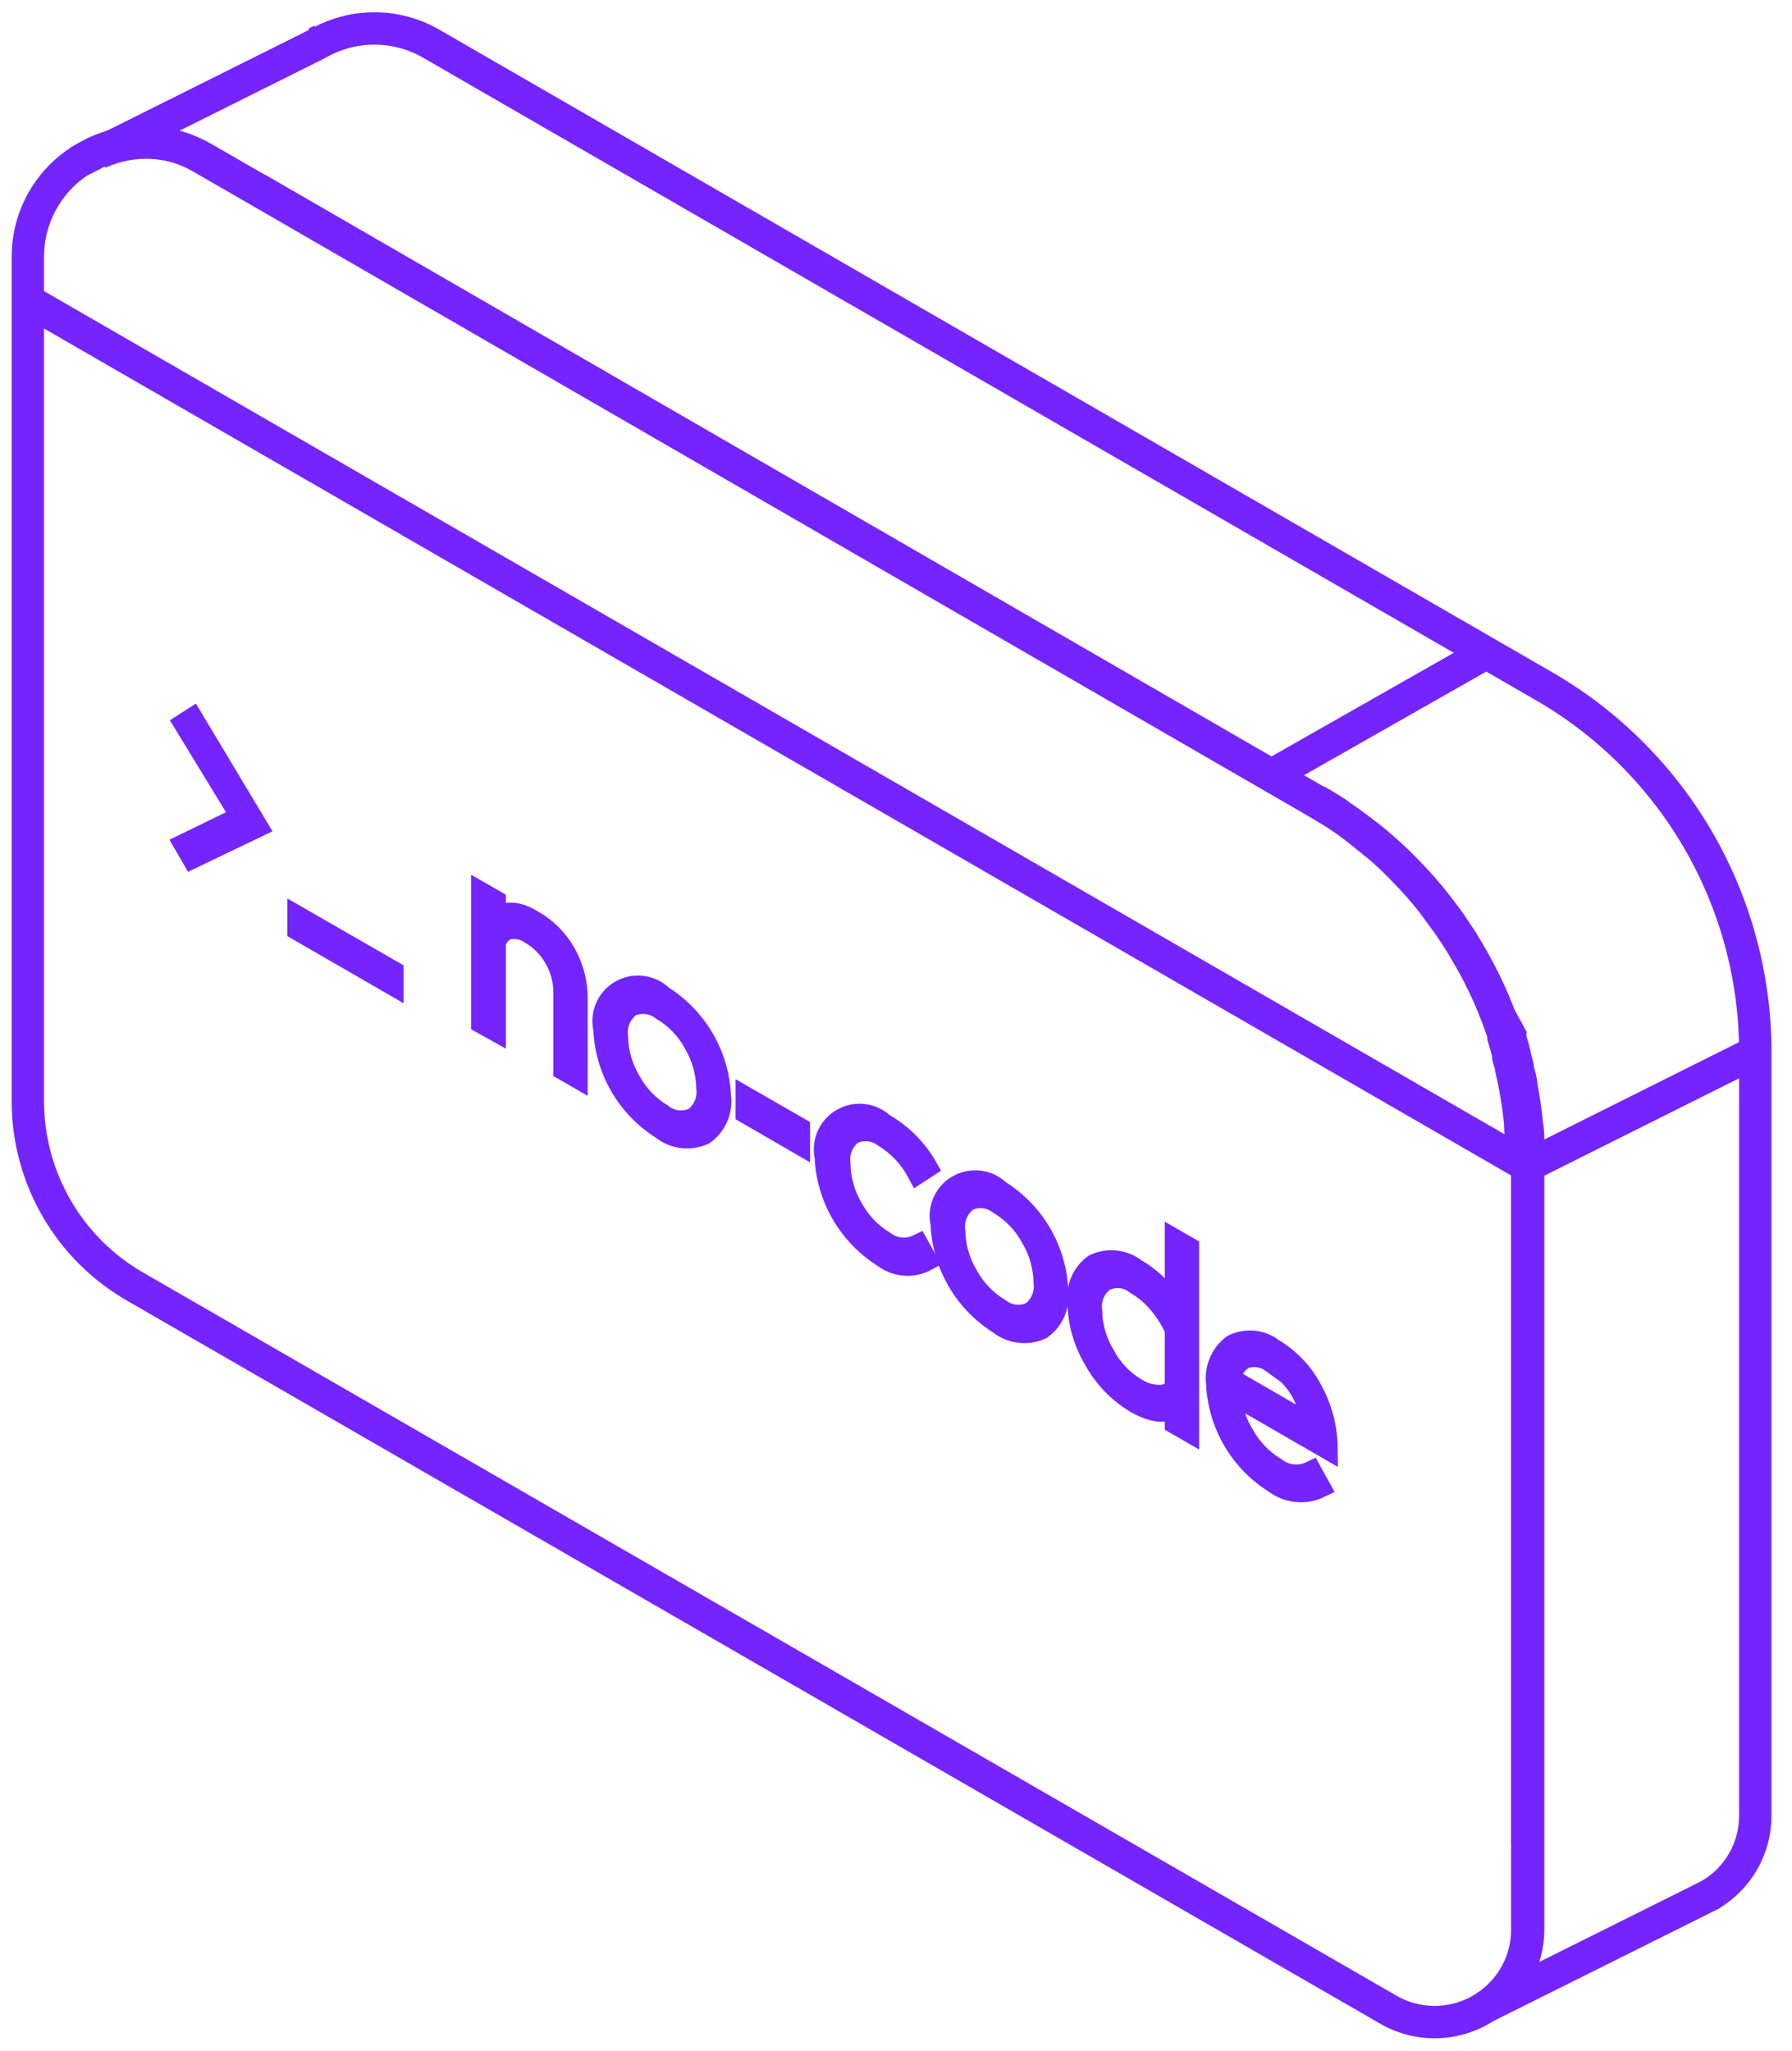
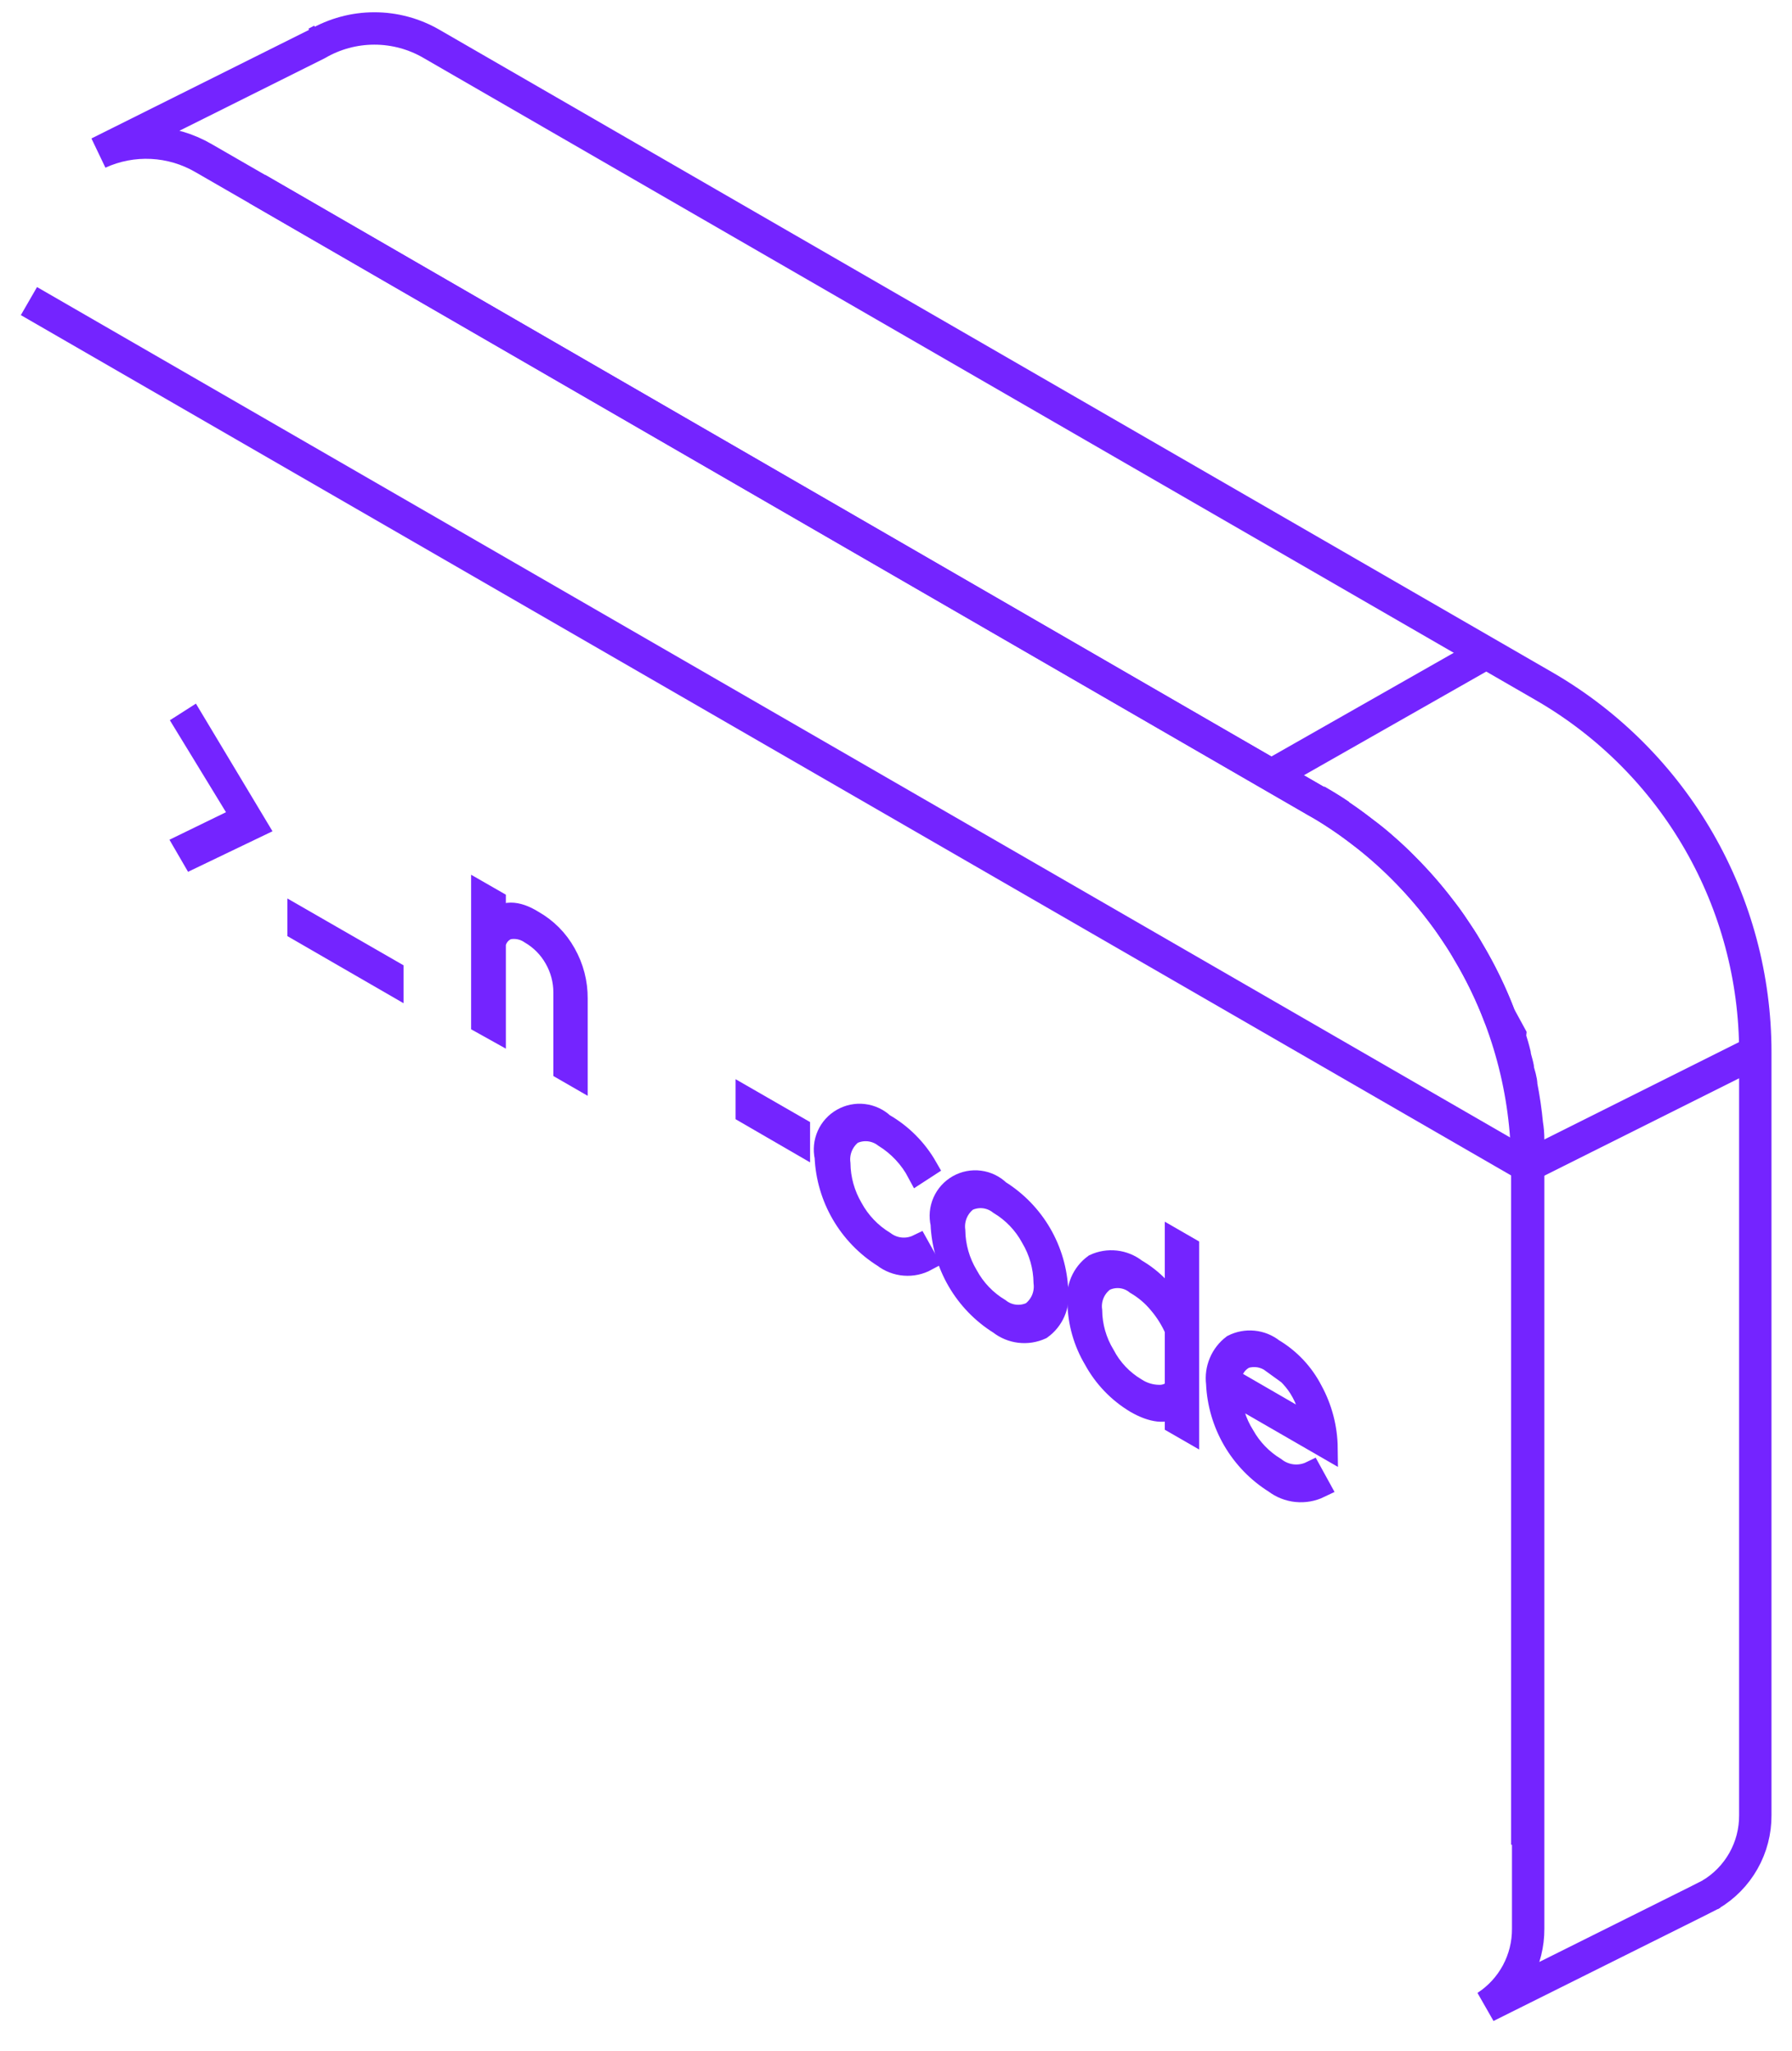
<svg xmlns="http://www.w3.org/2000/svg" width="83" height="95" viewBox="0 0 83 95" fill="none">
  <path d="M81.3 48.724V84.064C81.305 84.806 81.116 85.536 80.751 86.181C80.386 86.827 79.858 87.366 79.22 87.744L78.61 88.054L68.84 92.924C69.439 92.535 69.931 92.001 70.27 91.372C70.609 90.743 70.784 90.038 70.78 89.324V54.004C70.78 53.594 70.78 53.184 70.78 52.774C70.78 52.534 70.76 52.294 70.72 52.054C70.663 51.456 70.576 50.862 70.46 50.274C70.46 50.024 70.36 49.774 70.3 49.524C70.3 49.524 70.3 49.474 70.3 49.444C70.3 49.414 70.21 49.084 70.16 48.904C70.164 48.884 70.164 48.864 70.16 48.844C70.1 48.584 70.02 48.324 69.94 48.064C69.936 48.024 69.936 47.984 69.94 47.944L69.46 47.064C69.064 46.022 68.575 45.018 68 44.064C67.853 43.797 67.693 43.537 67.52 43.284L67.34 43.014C67.14 42.704 66.92 42.404 66.69 42.114C66.177 41.44 65.619 40.802 65.02 40.204C64.73 39.904 64.42 39.614 64.1 39.334C63.781 39.047 63.447 38.776 63.1 38.524C62.77 38.264 62.44 38.024 62.1 37.794L61.98 37.714C61.66 37.504 61.34 37.304 60.98 37.114L11.98 8.794L9.43 7.324C8.698 6.897 7.875 6.652 7.029 6.611C6.183 6.569 5.34 6.731 4.57 7.084L14.69 2.034C15.494 1.565 16.409 1.318 17.34 1.318C18.271 1.318 19.186 1.565 19.99 2.034L71.59 31.824C74.544 33.547 76.995 36.014 78.698 38.979C80.402 41.944 81.299 45.304 81.3 48.724V48.724Z" stroke="#7424FF" stroke-width="1.5" stroke-miterlimit="10" />
  <path d="M61.94 37.674L62.06 37.754C61.71 37.514 61.34 37.294 60.97 37.074C61.3 37.264 61.62 37.464 61.94 37.674Z" stroke="#7424FF" stroke-width="1.5" stroke-miterlimit="10" />
  <path d="M70.74 85.434V54.004C70.733 50.568 69.822 47.195 68.098 44.223C66.374 41.251 63.899 38.785 60.92 37.074L11.92 8.754" stroke="#7424FF" stroke-width="1.5" stroke-miterlimit="10" />
-   <path d="M70.74 54.004V89.344C70.744 90.058 70.569 90.763 70.23 91.392C69.891 92.021 69.399 92.555 68.8 92.944V92.944C68.133 93.381 67.359 93.623 66.562 93.645C65.765 93.666 64.979 93.465 64.29 93.064L6.29 59.604C4.775 58.74 3.515 57.492 2.638 55.985C1.76 54.479 1.295 52.767 1.29 51.024V11.914C1.285 10.969 1.534 10.04 2.01 9.223C2.487 8.407 3.174 7.734 4 7.274L4.44 7.044C5.21 6.691 6.053 6.529 6.899 6.571C7.745 6.612 8.568 6.857 9.3 7.284L11.85 8.754L60.85 37.074C61.18 37.264 61.5 37.464 61.85 37.674L61.97 37.754C62.32 37.984 62.65 38.224 62.97 38.484C63.29 38.744 63.64 39.014 63.97 39.294C64.29 39.574 64.6 39.864 64.89 40.164C65.18 40.464 65.48 40.774 65.76 41.094C66.04 41.414 66.31 41.744 66.56 42.094C66.81 42.444 67 42.684 67.21 42.994L67.39 43.264C67.56 43.524 67.72 43.774 67.87 44.044C68.445 44.998 68.934 46.002 69.33 47.044C69.44 47.324 69.54 47.614 69.63 47.894C69.626 47.934 69.626 47.974 69.63 48.014C69.71 48.274 69.79 48.534 69.85 48.794C69.854 48.814 69.854 48.834 69.85 48.854C69.85 49.034 69.95 49.214 69.99 49.394C70.03 49.574 69.99 49.394 69.99 49.474C70.05 49.724 70.1 49.974 70.15 50.224C70.266 50.812 70.353 51.407 70.41 52.004C70.41 52.244 70.43 52.484 70.47 52.724C70.73 53.184 70.74 53.594 70.74 54.004Z" stroke="#7424FF" stroke-width="1.5" stroke-miterlimit="10" />
  <path d="M1.34 13.944L70.74 54.004L81.3 48.724" stroke="#7424FF" stroke-width="1.5" stroke-miterlimit="10" />
  <path d="M14.9 1.854L14.63 1.994" stroke="#7424FF" stroke-width="1.5" stroke-miterlimit="10" />
-   <path d="M4.51 7.044L4.07 7.274L3.56 7.524" stroke="#7424FF" stroke-width="1.5" stroke-miterlimit="10" />
  <path d="M58.84 35.924L68.9 30.204" stroke="#7424FF" stroke-width="1.5" stroke-miterlimit="10" />
  <path d="M79.34 87.684L79.22 87.744" stroke="#7424FF" stroke-width="1.5" stroke-miterlimit="10" />
  <path d="M8.91 39.724L8.55 39.104L11.18 37.824L8.55 33.514L8.91 33.284L11.91 38.284L8.91 39.724Z" fill="#7424FF" stroke="#7424FF" stroke-miterlimit="10" />
  <path d="M13.81 43.064V42.474L18.19 44.994V45.594L13.81 43.064Z" fill="#7424FF" stroke="#7424FF" stroke-miterlimit="10" />
  <path d="M22.32 47.374V41.374L22.93 41.724V42.654C23.3 42.184 23.93 42.184 24.68 42.654C25.311 43.008 25.83 43.531 26.18 44.164C26.539 44.798 26.725 45.515 26.72 46.244V49.884L26.13 49.544V45.964C26.13 45.41 25.986 44.865 25.71 44.384C25.44 43.903 25.046 43.502 24.57 43.224C24.418 43.119 24.247 43.046 24.067 43.01C23.886 42.974 23.7 42.975 23.52 43.014C23.369 43.07 23.236 43.163 23.133 43.286C23.029 43.409 22.959 43.556 22.93 43.714V47.714L22.32 47.374Z" fill="#7424FF" stroke="#7424FF" stroke-miterlimit="10" />
-   <path d="M32.6 52.514C32.288 52.658 31.943 52.713 31.602 52.673C31.261 52.632 30.939 52.497 30.67 52.284C29.878 51.789 29.22 51.109 28.751 50.302C28.282 49.495 28.017 48.586 27.98 47.654C27.901 47.315 27.934 46.96 28.074 46.641C28.214 46.323 28.453 46.058 28.756 45.887C29.059 45.716 29.409 45.647 29.754 45.692C30.099 45.736 30.42 45.891 30.67 46.134C31.459 46.631 32.116 47.312 32.584 48.118C33.053 48.924 33.319 49.832 33.36 50.764C33.404 51.097 33.357 51.436 33.223 51.744C33.089 52.053 32.874 52.319 32.6 52.514V52.514ZM29.18 50.064C29.527 50.708 30.042 51.247 30.67 51.624C30.878 51.788 31.128 51.89 31.392 51.918C31.655 51.947 31.922 51.9 32.16 51.784C32.372 51.625 32.539 51.413 32.642 51.169C32.746 50.924 32.783 50.657 32.75 50.394C32.736 49.661 32.532 48.945 32.16 48.314C31.814 47.671 31.299 47.135 30.67 46.764C30.462 46.599 30.212 46.496 29.949 46.466C29.686 46.436 29.419 46.48 29.18 46.594C28.967 46.755 28.801 46.969 28.697 47.215C28.594 47.461 28.557 47.729 28.59 47.994C28.602 48.724 28.806 49.437 29.18 50.064Z" fill="#7424FF" stroke="#7424FF" stroke-miterlimit="10" />
  <path d="M34.57 51.544V50.844L37.02 52.254V52.964L34.57 51.544Z" fill="#7424FF" stroke="#7424FF" stroke-miterlimit="10" />
  <path d="M40.92 58.204C40.131 57.709 39.475 57.029 39.006 56.225C38.538 55.42 38.271 54.514 38.23 53.584C38.156 53.246 38.191 52.893 38.332 52.577C38.472 52.261 38.711 51.999 39.011 51.828C39.312 51.657 39.659 51.586 40.003 51.627C40.346 51.668 40.667 51.817 40.92 52.054C41.753 52.531 42.443 53.221 42.92 54.054L42.52 54.314C42.157 53.629 41.619 53.052 40.96 52.644C40.75 52.484 40.499 52.385 40.236 52.358C39.973 52.332 39.708 52.379 39.47 52.494C39.26 52.654 39.096 52.867 38.994 53.111C38.892 53.355 38.856 53.622 38.89 53.884C38.901 54.612 39.101 55.325 39.47 55.954C39.82 56.596 40.334 57.134 40.96 57.514C41.181 57.68 41.443 57.782 41.719 57.809C41.994 57.835 42.271 57.785 42.52 57.664L42.91 58.364C42.598 58.533 42.244 58.608 41.891 58.579C41.538 58.551 41.2 58.42 40.92 58.204Z" fill="#7424FF" stroke="#7424FF" stroke-miterlimit="10" />
  <path d="M48.22 61.534C47.908 61.676 47.563 61.73 47.223 61.689C46.882 61.649 46.56 61.515 46.29 61.304C45.498 60.809 44.84 60.129 44.371 59.322C43.902 58.516 43.637 57.606 43.6 56.674C43.521 56.335 43.554 55.98 43.694 55.661C43.834 55.343 44.073 55.078 44.376 54.907C44.679 54.736 45.029 54.667 45.374 54.712C45.719 54.756 46.04 54.911 46.29 55.154C47.081 55.648 47.74 56.328 48.209 57.135C48.678 57.942 48.942 58.851 48.98 59.784C49.024 60.117 48.977 60.456 48.843 60.764C48.709 61.073 48.494 61.339 48.22 61.534ZM44.8 59.064C45.148 59.708 45.662 60.247 46.29 60.624C46.498 60.788 46.748 60.89 47.012 60.918C47.275 60.947 47.542 60.9 47.78 60.784C47.992 60.625 48.159 60.413 48.263 60.169C48.366 59.924 48.403 59.657 48.37 59.394C48.358 58.661 48.155 57.944 47.78 57.314C47.432 56.67 46.917 56.131 46.29 55.754C46.082 55.59 45.831 55.488 45.568 55.459C45.304 55.431 45.038 55.478 44.8 55.594C44.587 55.754 44.42 55.968 44.316 56.214C44.212 56.46 44.176 56.729 44.21 56.994C44.222 57.724 44.426 58.437 44.8 59.064V59.064Z" fill="#7424FF" stroke="#7424FF" stroke-miterlimit="10" />
  <path d="M55.04 66.264L54.45 65.924V65.154C53.99 65.464 53.38 65.394 52.61 64.954C51.803 64.471 51.139 63.78 50.69 62.954C50.215 62.157 49.956 61.251 49.94 60.324C49.897 59.992 49.944 59.654 50.075 59.346C50.207 59.038 50.42 58.772 50.69 58.574C50.999 58.43 51.342 58.374 51.681 58.413C52.02 58.452 52.341 58.584 52.61 58.794C53.392 59.248 54.03 59.913 54.45 60.714V57.444L55.04 57.784V66.264ZM52.62 59.454C52.414 59.289 52.165 59.187 51.902 59.16C51.639 59.134 51.375 59.184 51.14 59.304C50.926 59.461 50.758 59.673 50.654 59.918C50.55 60.163 50.514 60.431 50.55 60.694C50.559 61.421 50.763 62.132 51.14 62.754C51.478 63.402 51.991 63.942 52.62 64.314C52.936 64.518 53.303 64.629 53.68 64.634C53.824 64.639 53.967 64.613 54.1 64.558C54.233 64.503 54.352 64.419 54.45 64.314V61.584C54.258 61.142 54.002 60.731 53.69 60.364C53.39 60 53.027 59.692 52.62 59.454V59.454Z" fill="#7424FF" stroke="#7424FF" stroke-miterlimit="10" />
  <path d="M59.04 68.664C58.254 68.172 57.599 67.496 57.132 66.695C56.665 65.893 56.4 64.99 56.36 64.064C56.319 63.731 56.366 63.394 56.496 63.085C56.625 62.777 56.834 62.507 57.1 62.304C57.395 62.154 57.727 62.091 58.056 62.123C58.386 62.155 58.699 62.28 58.96 62.484C59.727 62.939 60.351 63.601 60.76 64.394C61.209 65.213 61.449 66.13 61.46 67.064L56.99 64.484C57.018 65.193 57.232 65.883 57.61 66.484C57.956 67.1 58.456 67.617 59.06 67.984C59.293 68.168 59.574 68.282 59.869 68.314C60.164 68.346 60.463 68.294 60.73 68.164L61.12 68.874C60.788 69.034 60.417 69.099 60.05 69.062C59.683 69.025 59.334 68.887 59.04 68.664ZM58.92 63.084C58.742 62.954 58.537 62.867 58.32 62.83C58.103 62.794 57.88 62.809 57.67 62.874C57.479 62.966 57.317 63.107 57.199 63.283C57.081 63.459 57.013 63.663 57 63.874L60.77 66.054C60.724 65.422 60.525 64.811 60.19 64.274C59.871 63.773 59.435 63.358 58.92 63.064V63.084Z" fill="#7424FF" stroke="#7424FF" stroke-miterlimit="10" />
</svg>